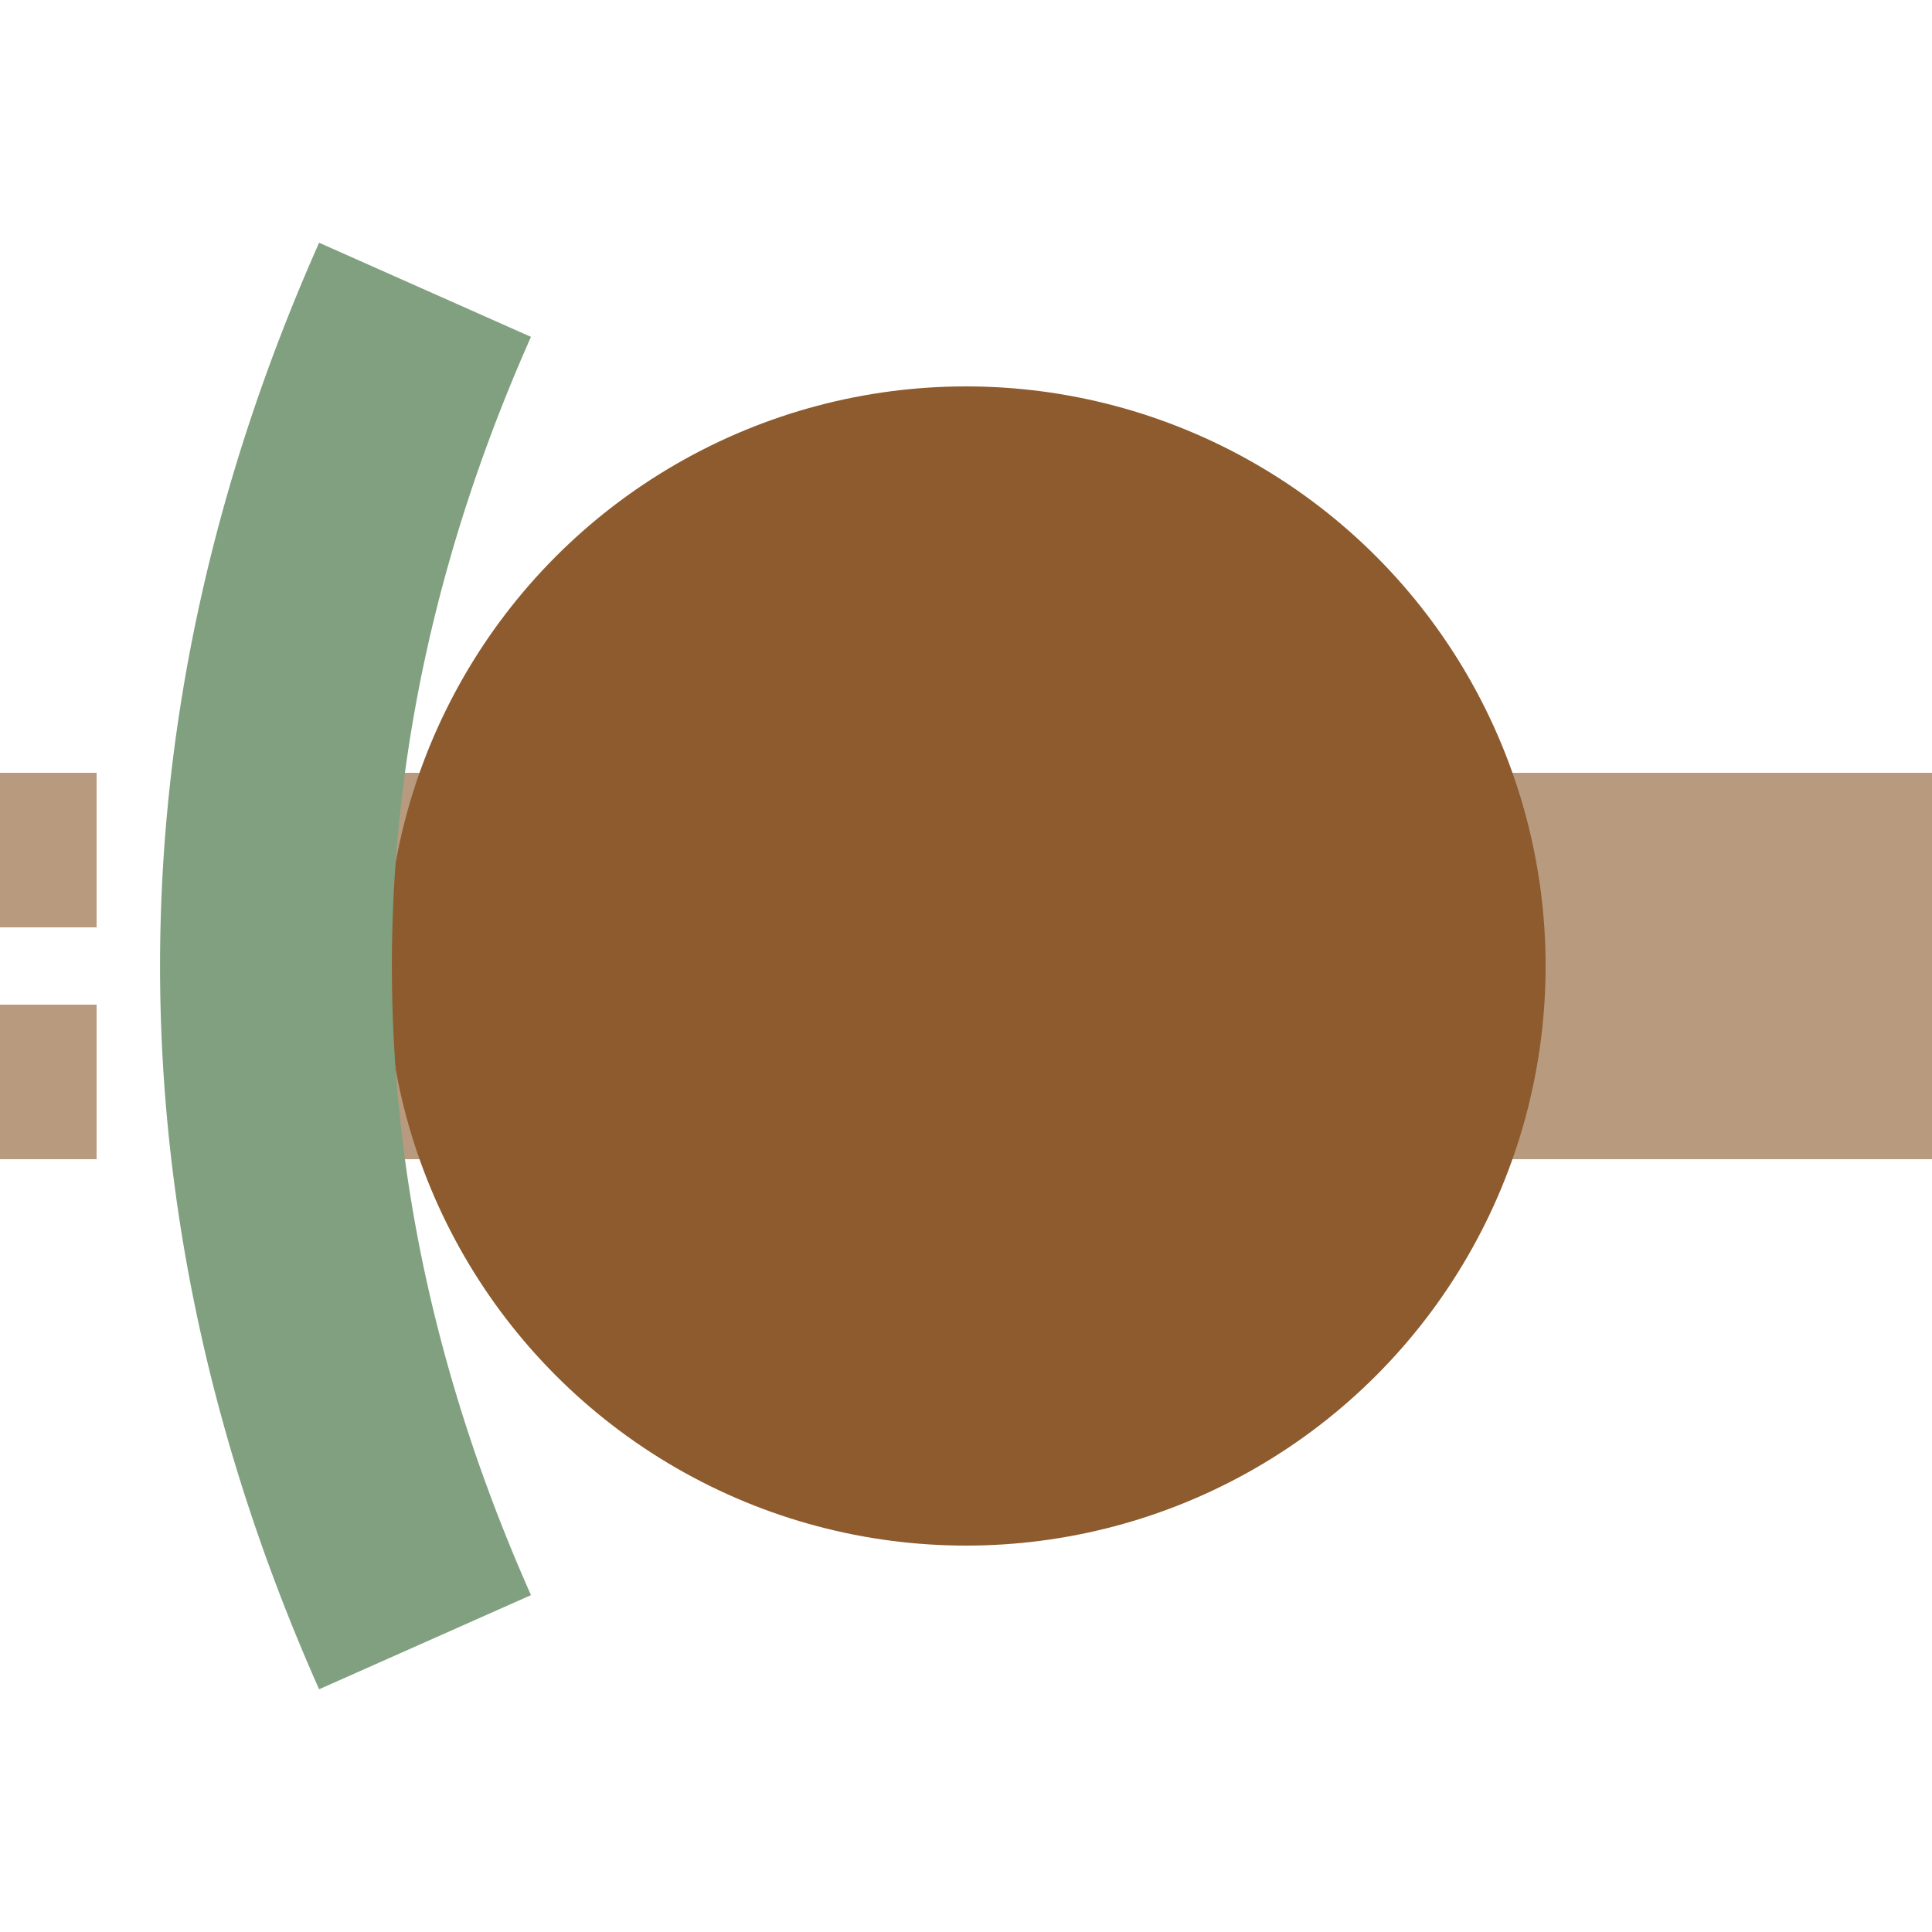
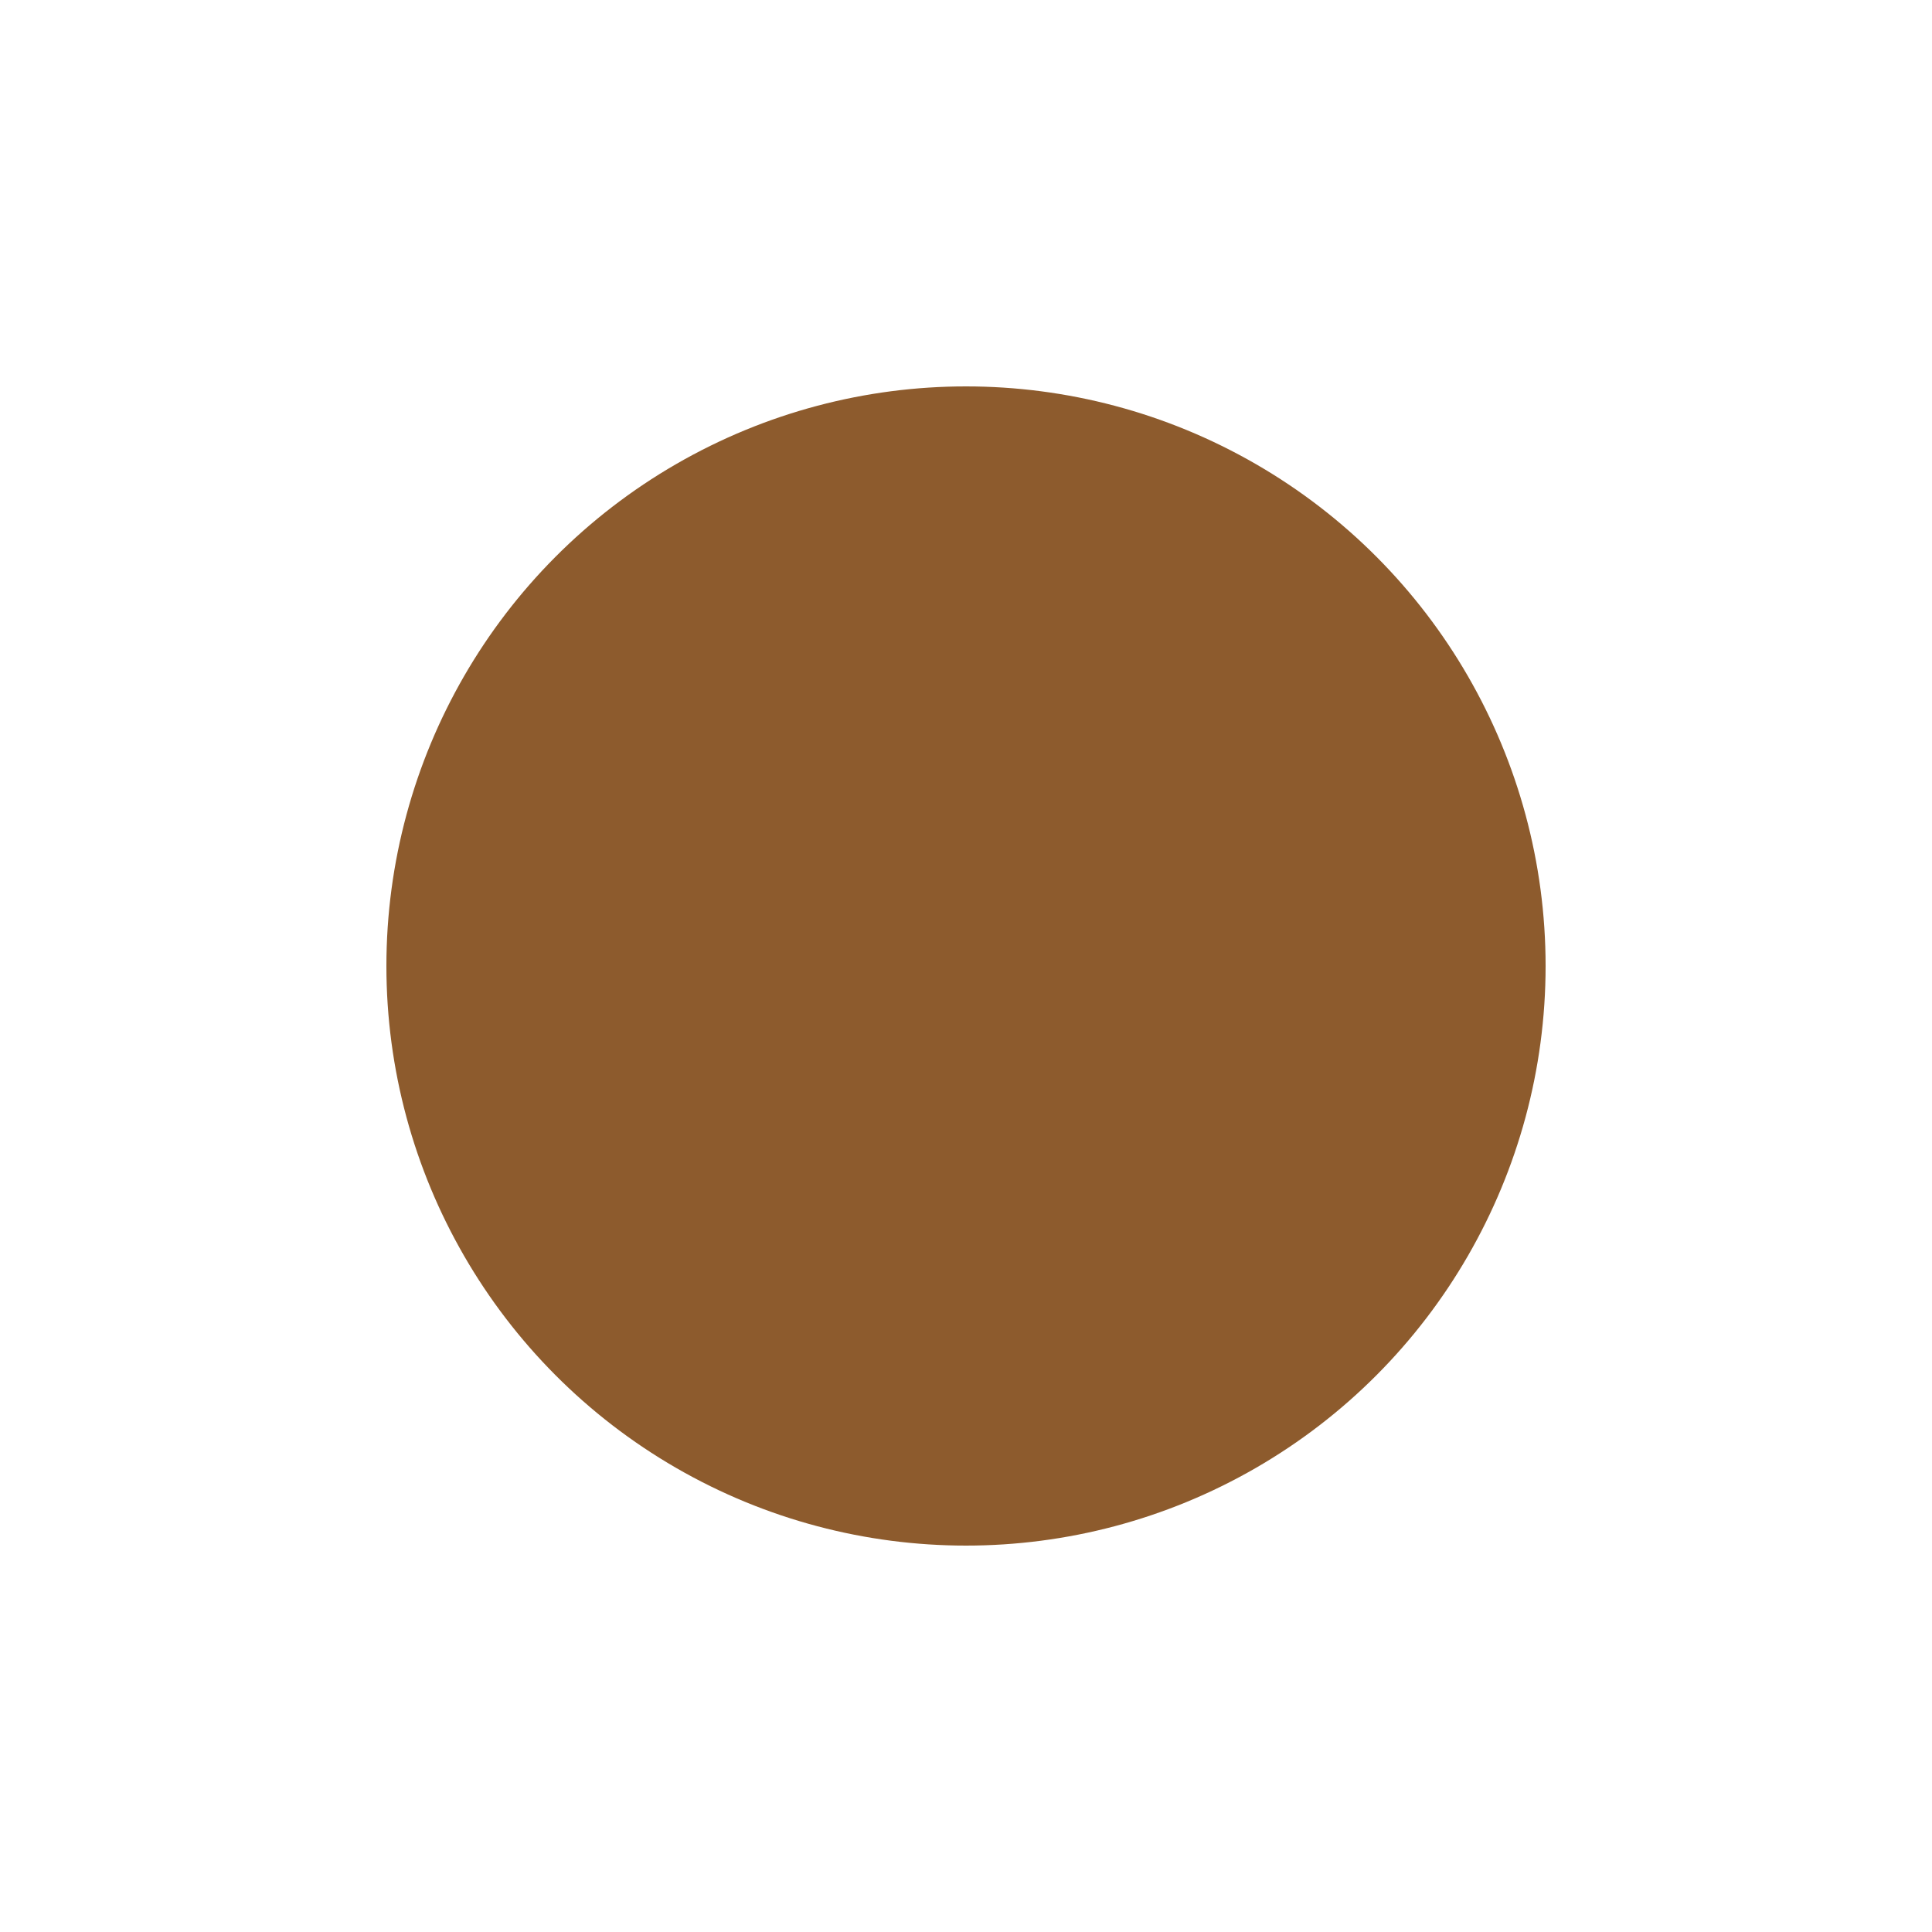
<svg xmlns="http://www.w3.org/2000/svg" width="500" height="500">
  <title>xtBHFe@gq brown</title>
-   <path stroke="#B89A7F" d="m -25,200 v 40 m 0,20 v 40 M 500,250 H 100" stroke-width="100" />
  <circle fill="#8D5B2D" cx="250" cy="250" r="150" />
-   <path stroke="#80A080" d="M 110,75 a 2500,1000 0 0 0 0,350" stroke-width="60" fill="none" />
</svg>